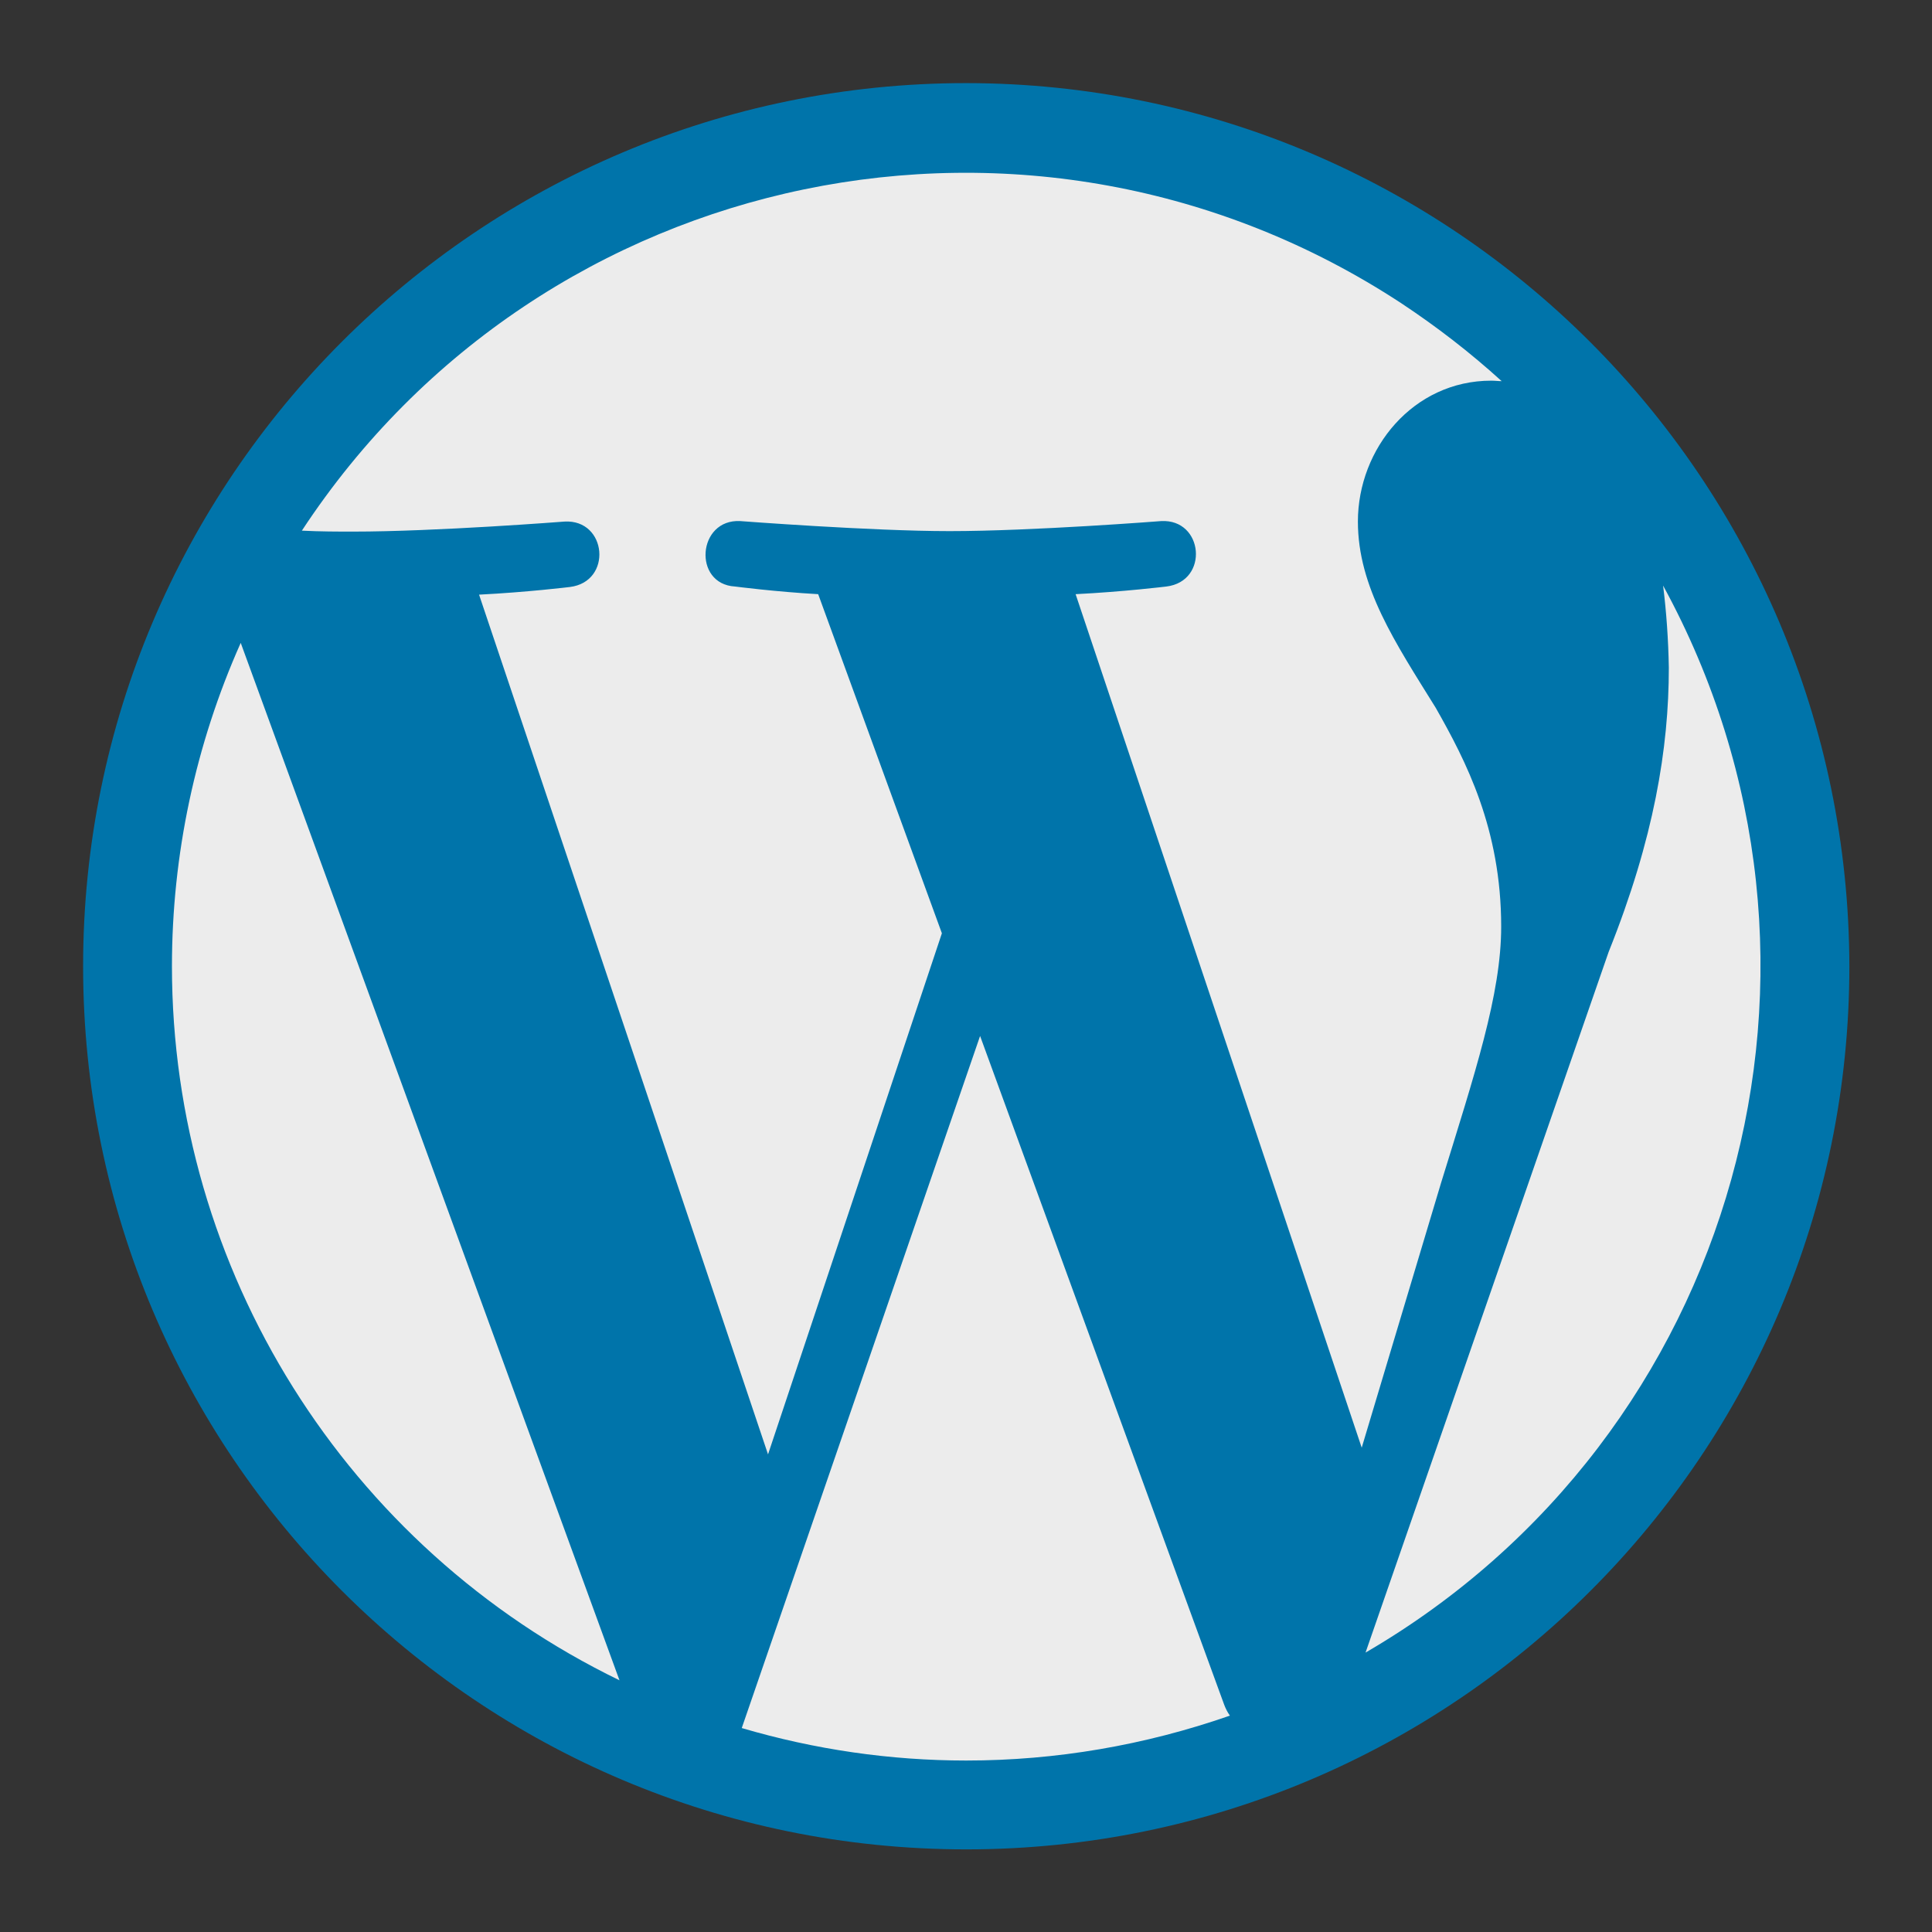
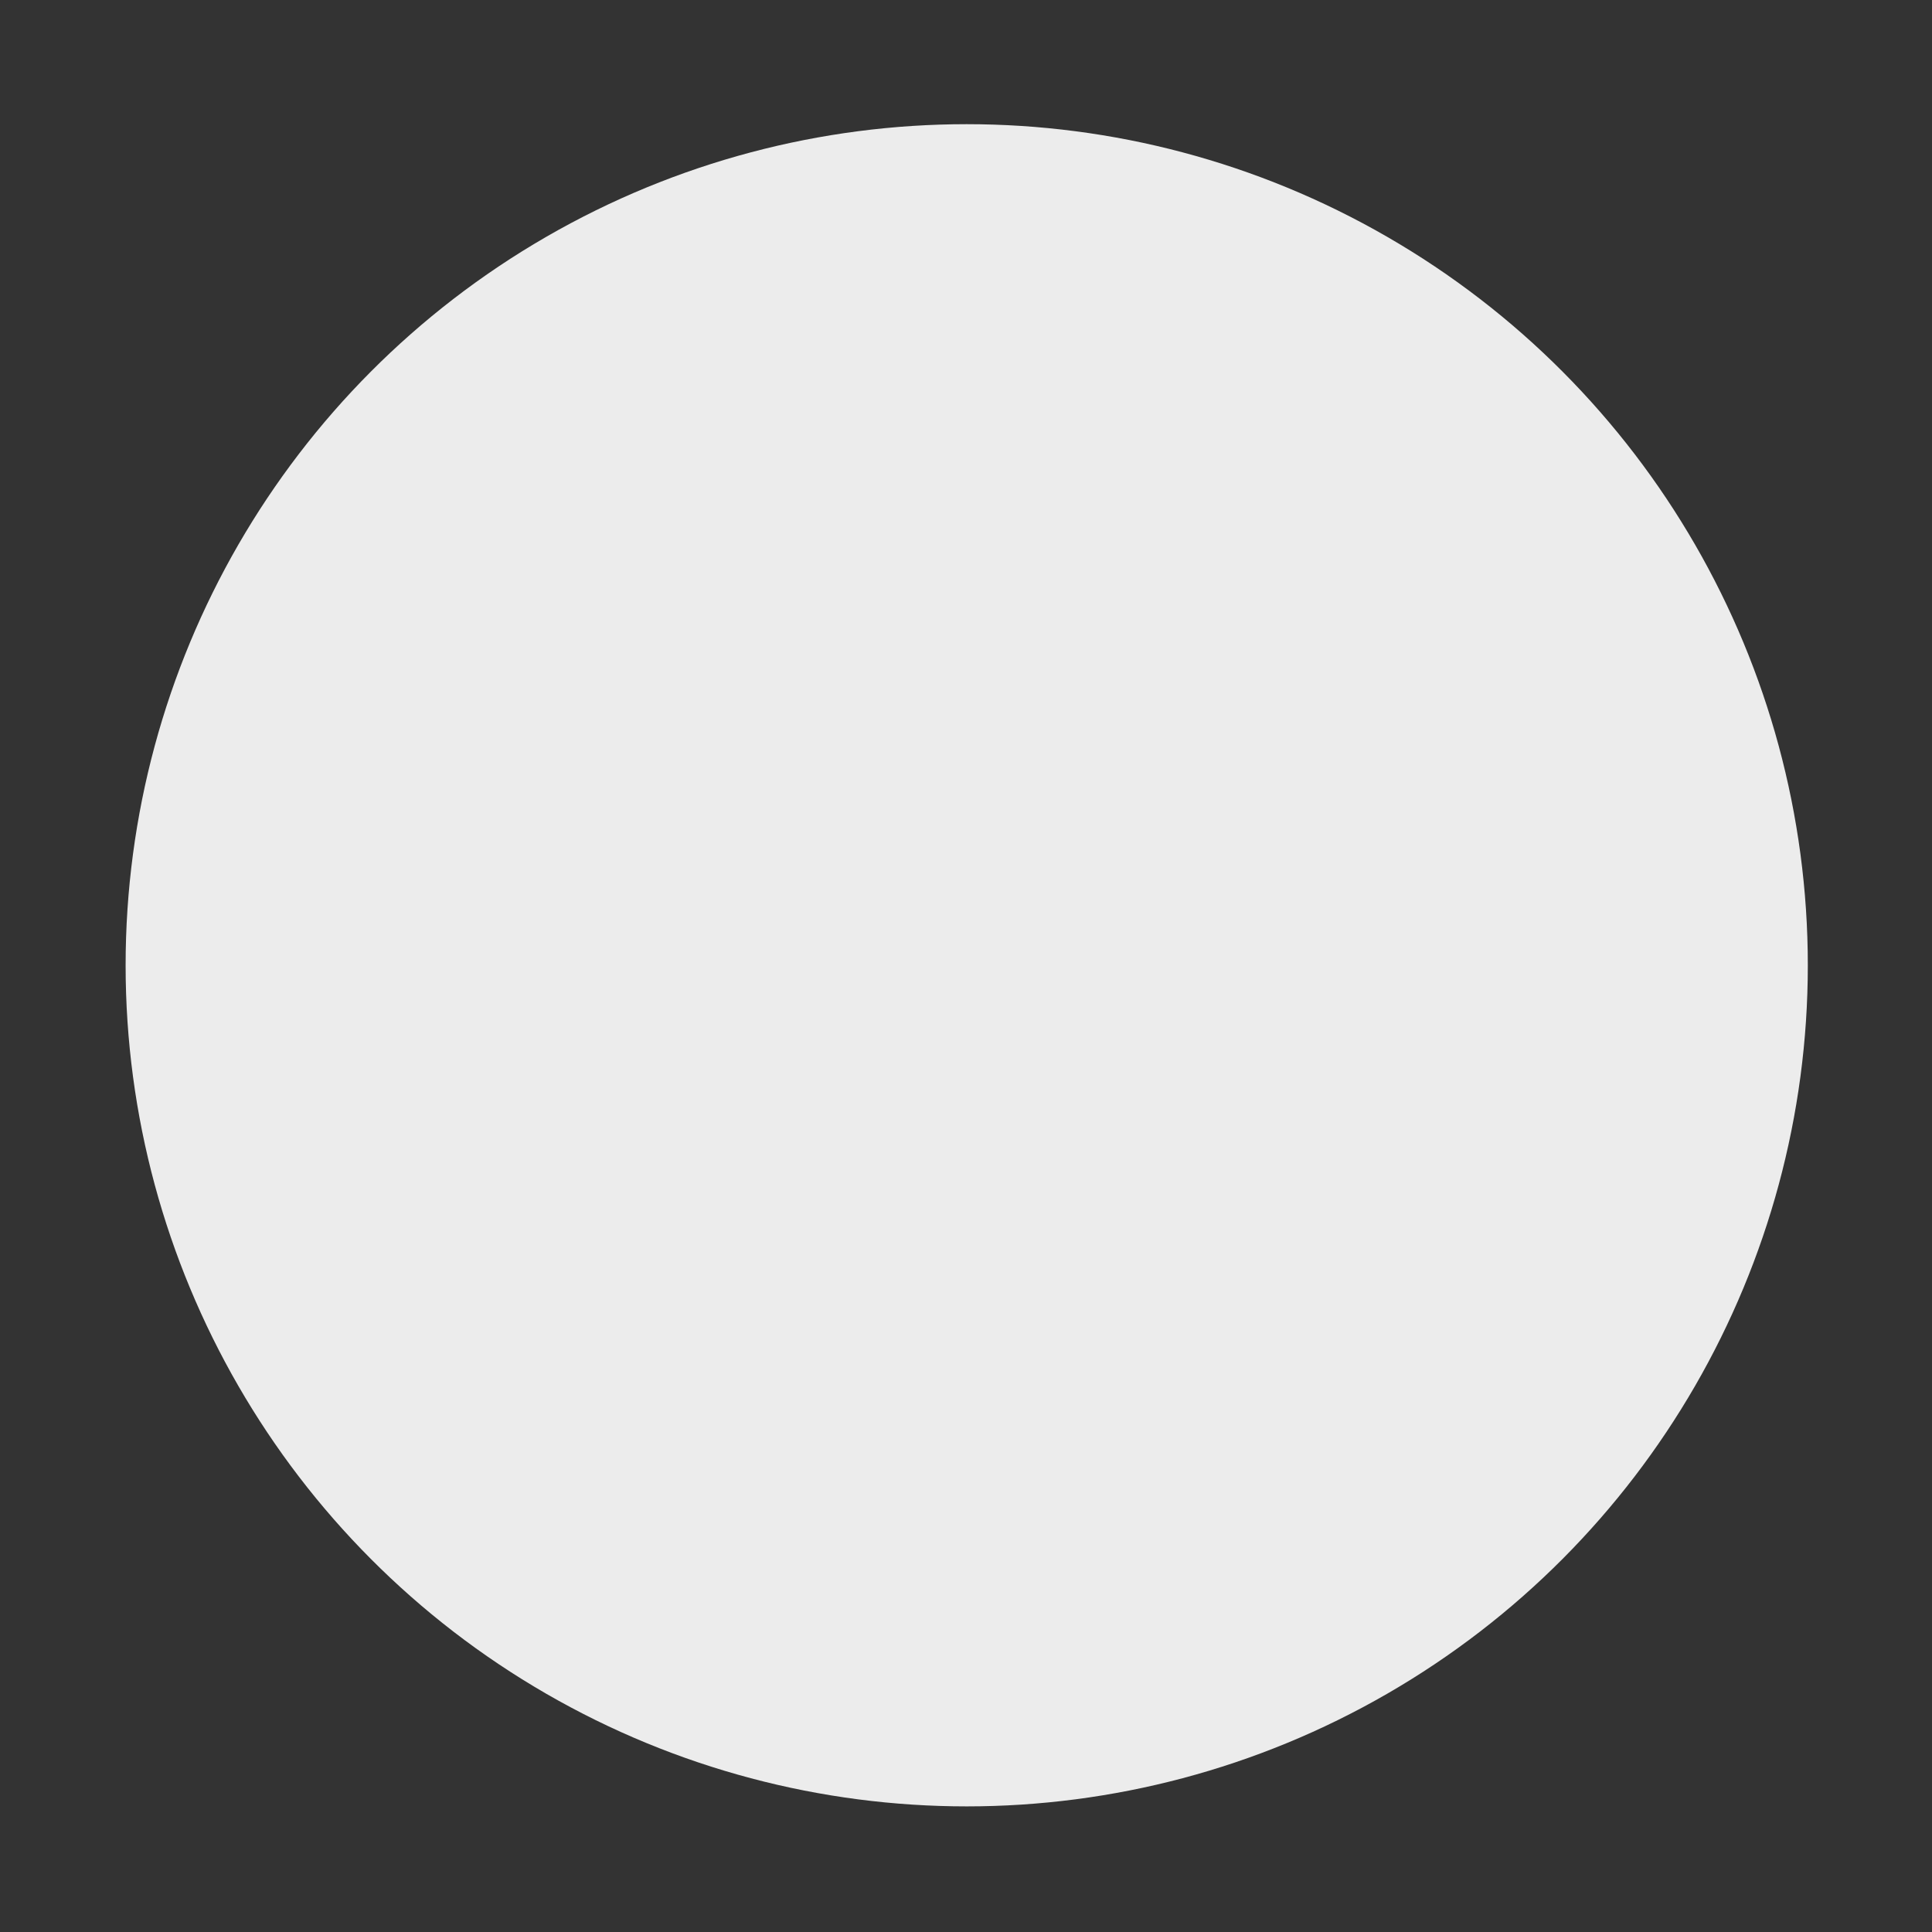
<svg xmlns="http://www.w3.org/2000/svg" version="1.1" id="Layer_1" x="0px" y="0px" viewBox="0 0 404.5 404.5" style="enable-background:new 0 0 404.5 404.5;" xml:space="preserve">
  <rect x="0" y="0" width="404.5" height="404.5" fill="#333333" stroke="none" />
  <style type="text/css"> .st0{display:none;} .st1{display:inline;fill:#7FFFB6;} .st2{opacity:0.25;} .st3{fill:#000072;} .st4{fill:#FFB8B8;} .st5{fill:#FF7D7D;} .st6{fill:#F87B38;} .st7{opacity:0.5;} .st8{fill:#FFFFFF;} .st9{fill:#CCCCCC;} .st10{fill:#FFAD40;} .st11{fill:#FF67A0;} .st12{fill:#FFEDE1;} .st13{fill:#DBB3A1;} .st14{fill:#512717;} .st15{fill:#B199C5;} .st16{fill:#181A1C;} .st17{fill:#FF4D12;} .st18{fill:#FF7361;} .st19{fill:#B659FF;} .st20{fill:#00CF7F;} .st21{fill:#00BCFF;} .st22{fill:#001E36;} .st23{fill:#31A8FF;} .st24{fill:#330000;} .st25{fill:#FF9A00;} .st26{fill:#C1C1C1;} .st27{fill:#ECECEC;} .st28{fill:#0074AA;} .st29{fill:#00B249;} .st30{fill:#007CCC;} .st31{fill:#707070;} .st32{fill:#F6F6F6;} .st33{fill:#FFD900;} </style>
  <g>
    <circle class="st27" cx="202.4" cy="202.1" r="176.1" />
-     <path class="st28" d="M202.3,17.4c-102.1,0-184.9,82.8-184.9,184.9s82.8,184.9,184.9,184.9s184.9-82.8,184.9-184.9 C387,100.2,304.3,17.5,202.3,17.4z M36,202.3c0-23.3,4.9-46.4,14.4-67.7l79.3,217.2C72.4,324,36,265.9,36,202.3z M202.3,368.6 c-15.9,0-31.7-2.3-47-6.8l49.9-144.9l51.1,140c0.3,0.8,0.7,1.6,1.2,2.3C239.7,365.4,221.1,368.6,202.3,368.6z M225.2,124.4 c10-0.5,19-1.6,19-1.6c9-1.1,7.8-14.2-1.1-13.7c0,0-26.9,2.1-44.3,2.1c-16.3,0-43.8-2.1-43.8-2.1c-9-0.5-10,13.2-1.1,13.7 c0,0,8.5,1.1,17.4,1.6l25.9,71l-36.4,109.1l-60.5-180c10-0.5,19-1.6,19-1.6c9-1.1,7.8-14.2-1.1-13.7c0,0-26.9,2.1-44.3,2.1 c-3.1,0-6.8,0-10.7-0.2c50.4-76.7,153.4-98,230.2-47.6c7.4,4.9,14.4,10.3,21,16.3c-0.7,0-1.4-0.1-2.2-0.1 c-16.3,0-27.9,14.2-27.9,29.5c0,13.7,7.8,25.3,16.3,39c6.3,11.1,13.7,25.3,13.7,45.8c0,14.2-5.5,30.7-12.6,53.7l-16.6,55.4 L225.2,124.4z M348.2,122.6c43.2,79.1,15.6,178.1-62.3,223.4l50.9-146.7c9.5-23.7,12.6-42.7,12.6-59.5 C349.3,134,348.9,128.2,348.2,122.6L348.2,122.6z" />
  </g>
</svg>